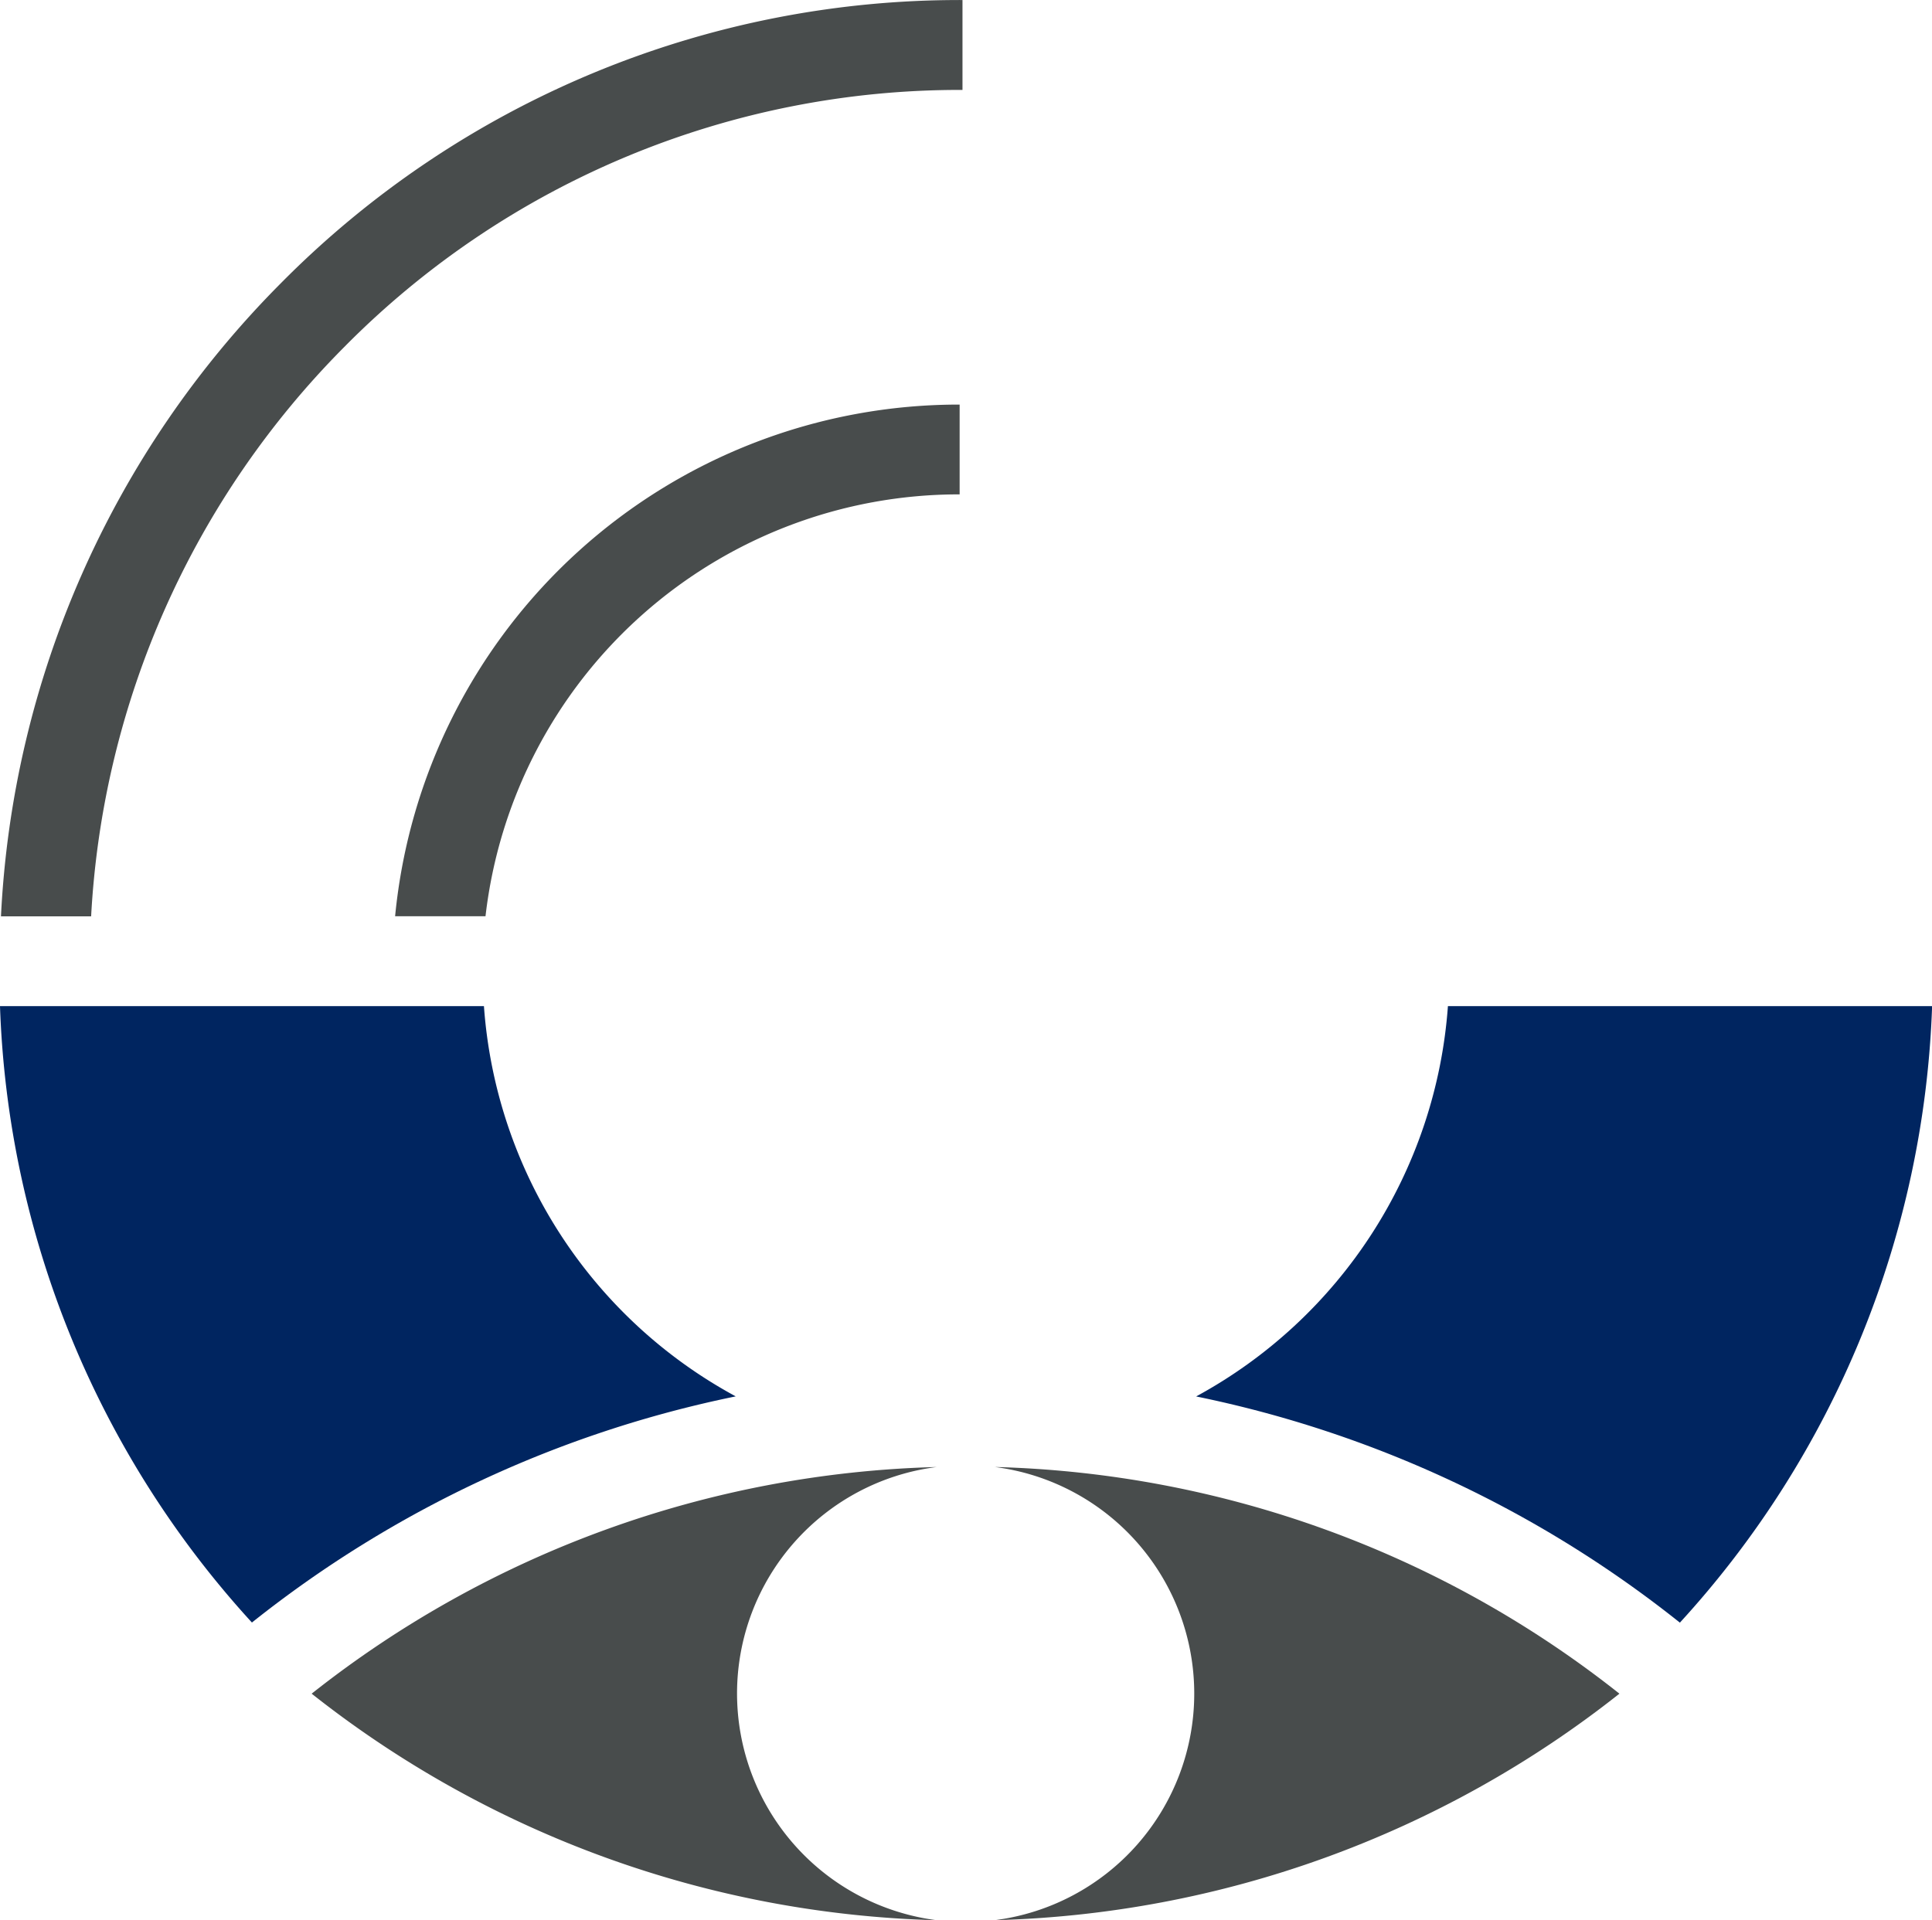
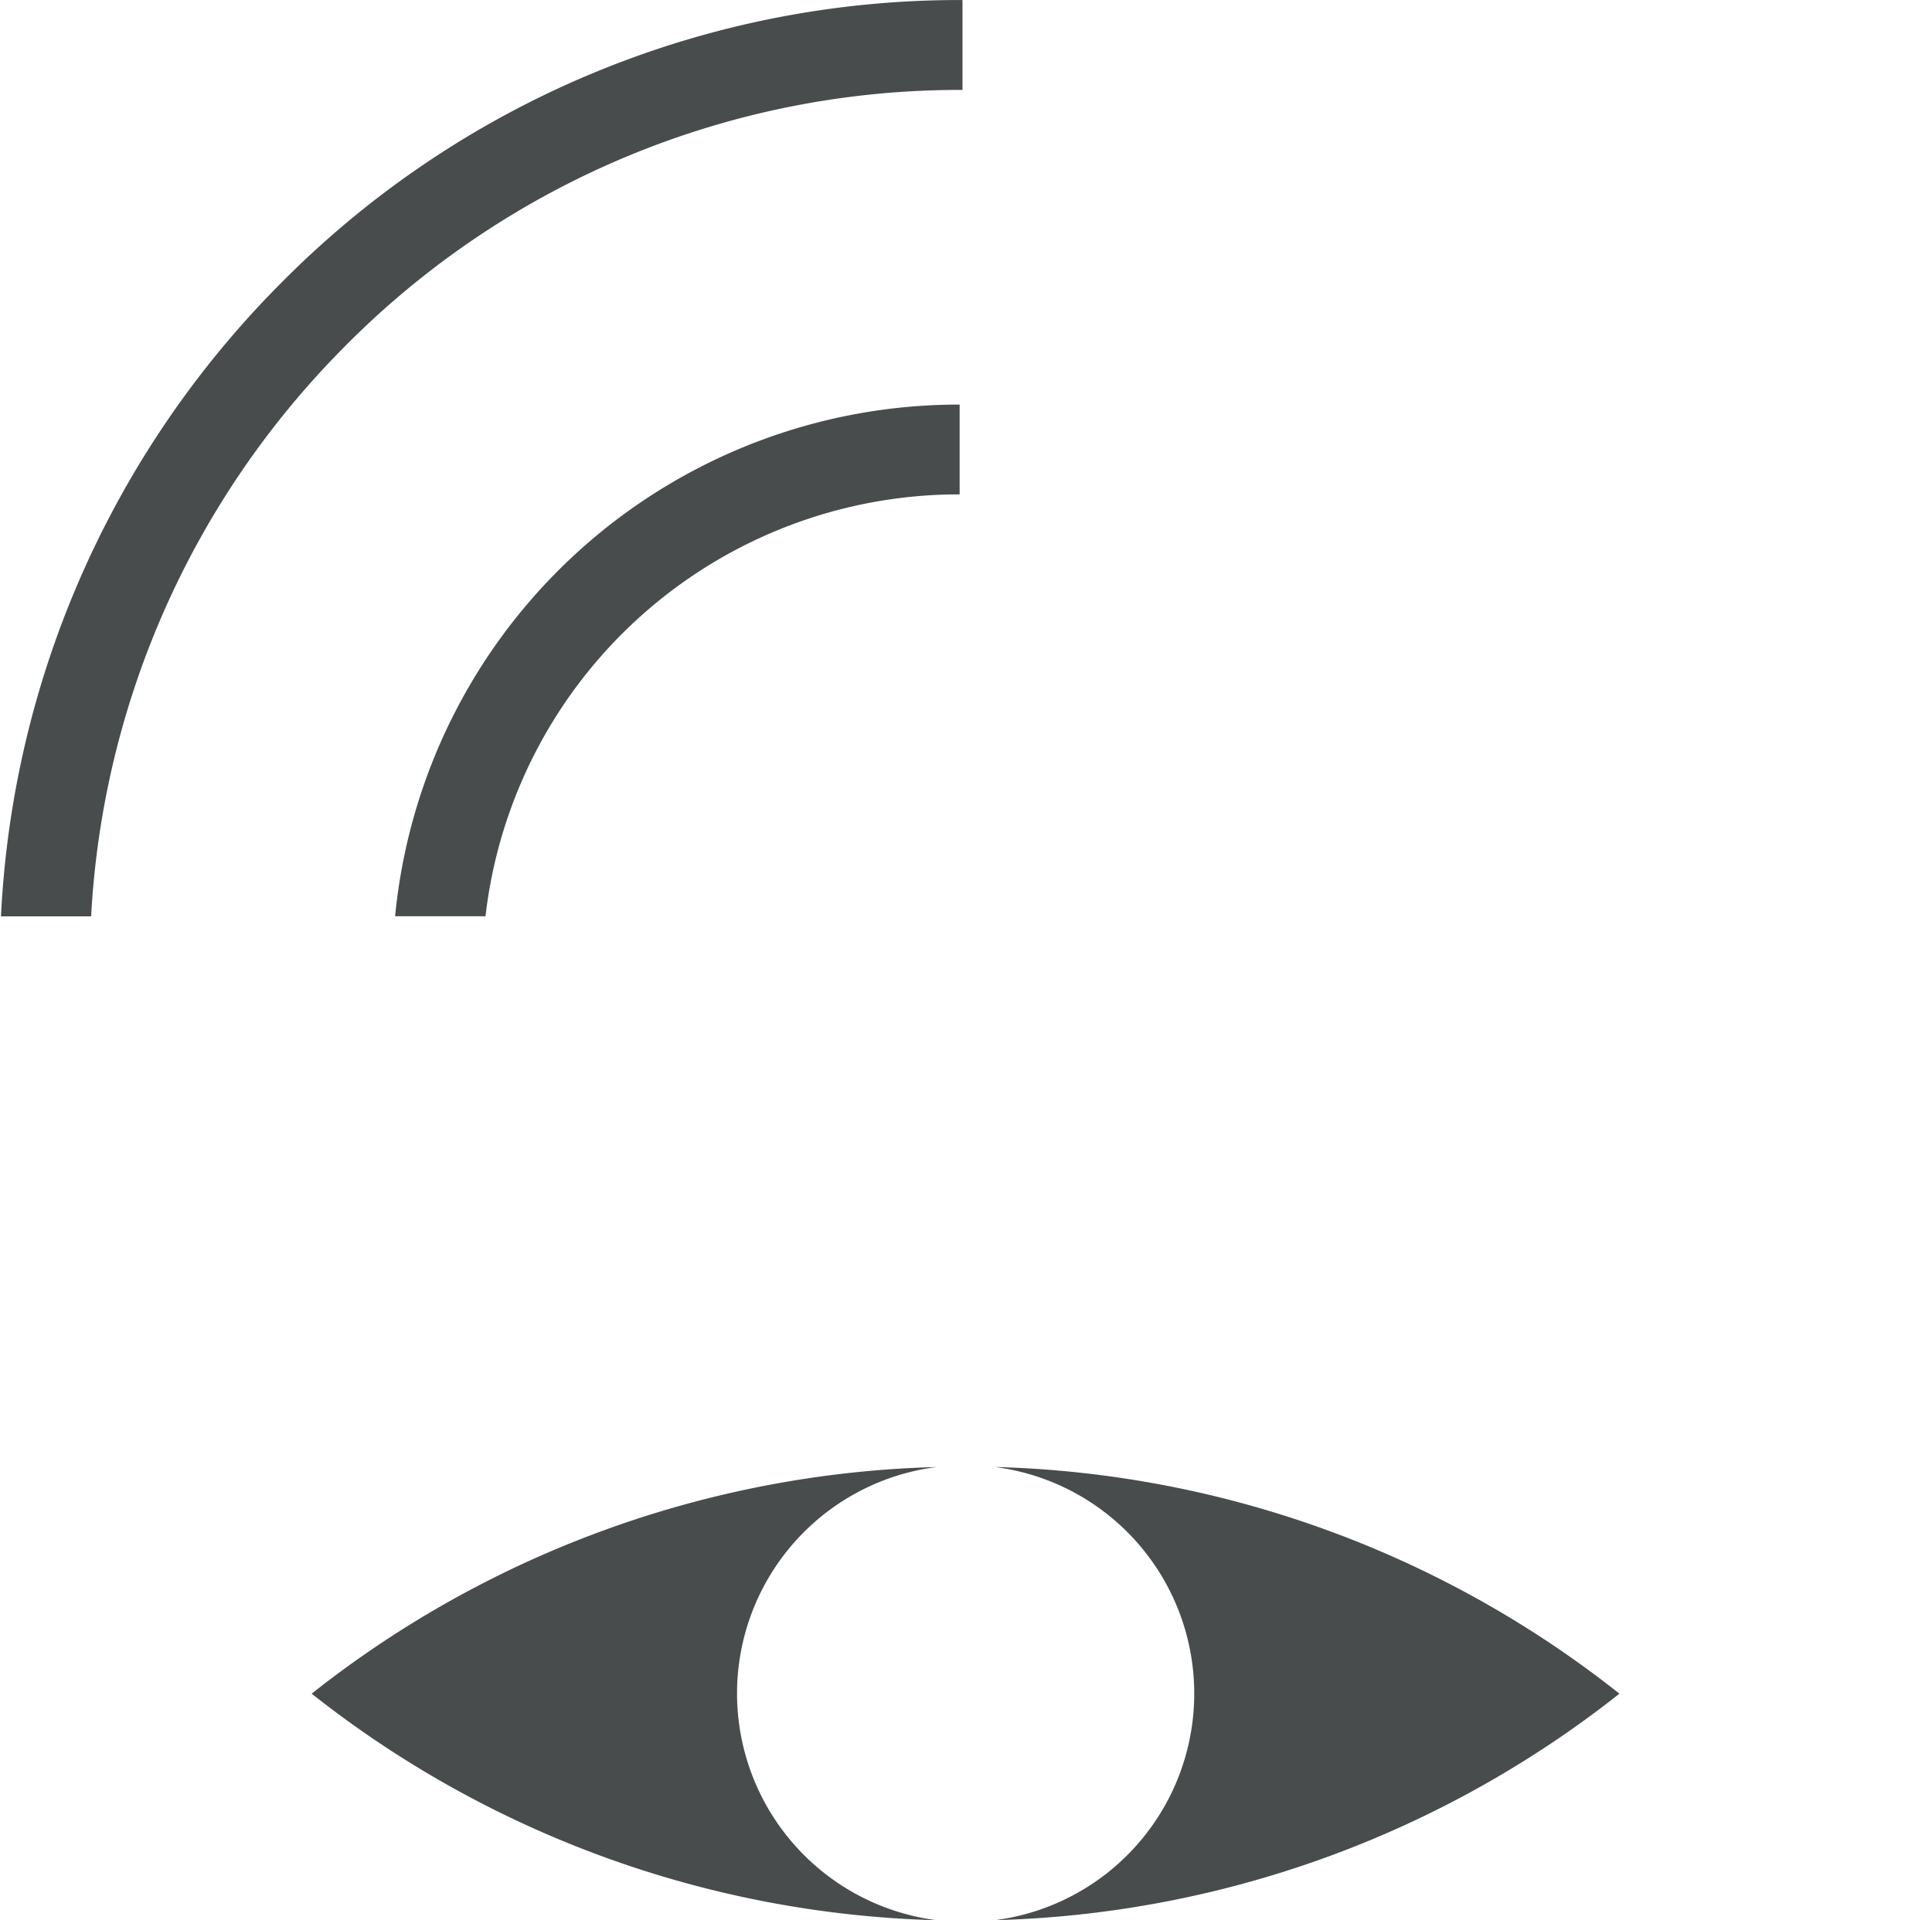
<svg xmlns="http://www.w3.org/2000/svg" width="55.524" height="55.196" viewBox="0 0 55.524 55.196">
  <defs>
    <clipPath id="clip-path">
      <rect id="Rechteck_1" data-name="Rechteck 1" width="55.524" height="55.196" fill="none" />
    </clipPath>
  </defs>
  <g id="Gruppe_1" data-name="Gruppe 1" clip-path="url(#clip-path)">
    <path id="Pfad_1" data-name="Pfad 1" d="M14.274,26.727A13.694,13.694,0,0,1,27.9,14.6V12.019A16.276,16.276,0,0,0,11.676,26.727Z" transform="translate(-0.321 -0.389)" fill="#484c4c" />
    <path id="Pfad_2" data-name="Pfad 2" d="M2.62,26.4A25.117,25.117,0,0,1,9.894,10.035a24.855,24.855,0,0,1,17.768-7.39V.061a27.415,27.415,0,0,0-19.6,8.151A27.694,27.694,0,0,0,.029,26.4Z" transform="translate(-0.001 -0.06)" fill="#484c4c" />
-     <path id="Pfad_3" data-name="Pfad 3" d="M49.247,47.527A27.644,27.644,0,0,0,56.5,29.8H42.585a13.9,13.9,0,0,1-7.236,11.22,32.871,32.871,0,0,1,13.9,6.5" transform="translate(-0.973 -0.879)" fill="#002560" />
-     <path id="Pfad_4" data-name="Pfad 4" d="M21.142,41.017A13.875,13.875,0,0,1,13.908,29.8H0A27.638,27.638,0,0,0,7.24,47.519a32.859,32.859,0,0,1,13.9-6.5" transform="translate(0 -0.879)" fill="#002560" />
    <path id="Pfad_5" data-name="Pfad 5" d="M29.4,56.449A30.208,30.208,0,0,0,47.35,49.938,30.162,30.162,0,0,0,29.4,43.422a6.567,6.567,0,0,1,0,13.027" transform="translate(-0.809 -1.253)" fill="#484c4c" />
    <path id="Pfad_6" data-name="Pfad 6" d="M21.435,49.935a6.564,6.564,0,0,1,5.737-6.512A30.2,30.2,0,0,0,9.21,49.938,30.218,30.218,0,0,0,27.172,56.45a6.573,6.573,0,0,1-5.737-6.516" transform="translate(-0.253 -1.253)" fill="#484c4c" />
  </g>
</svg>